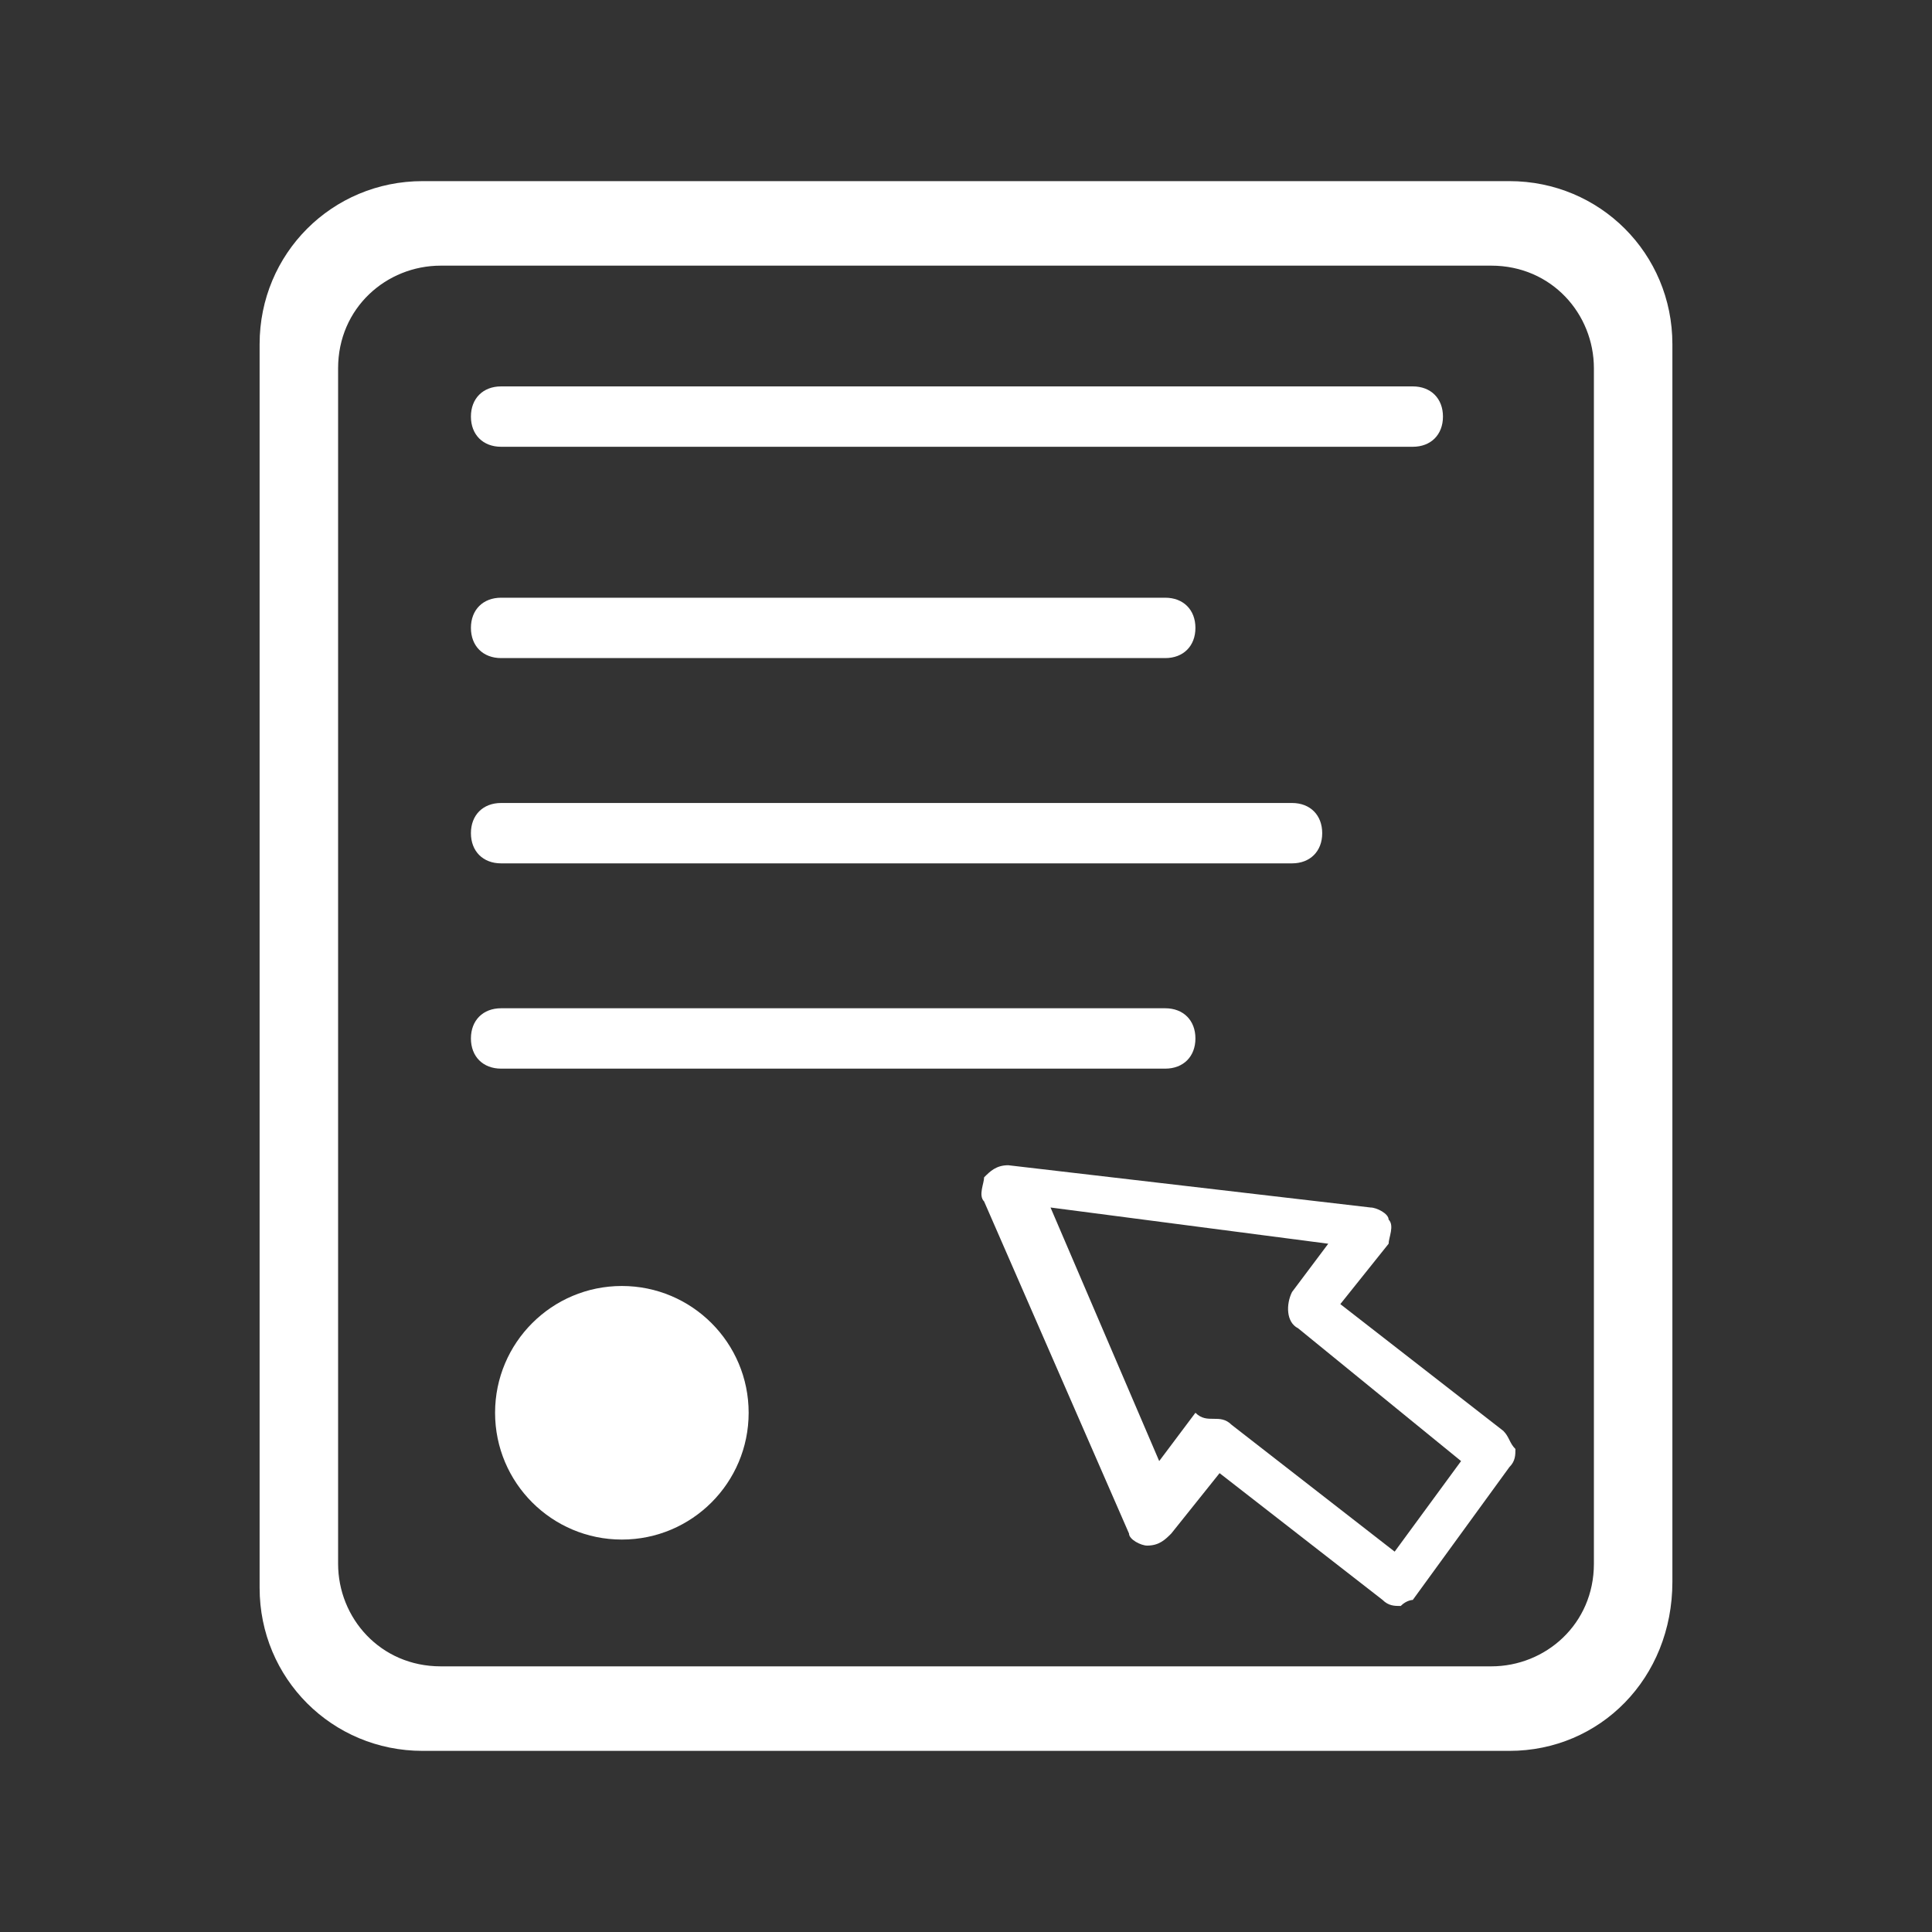
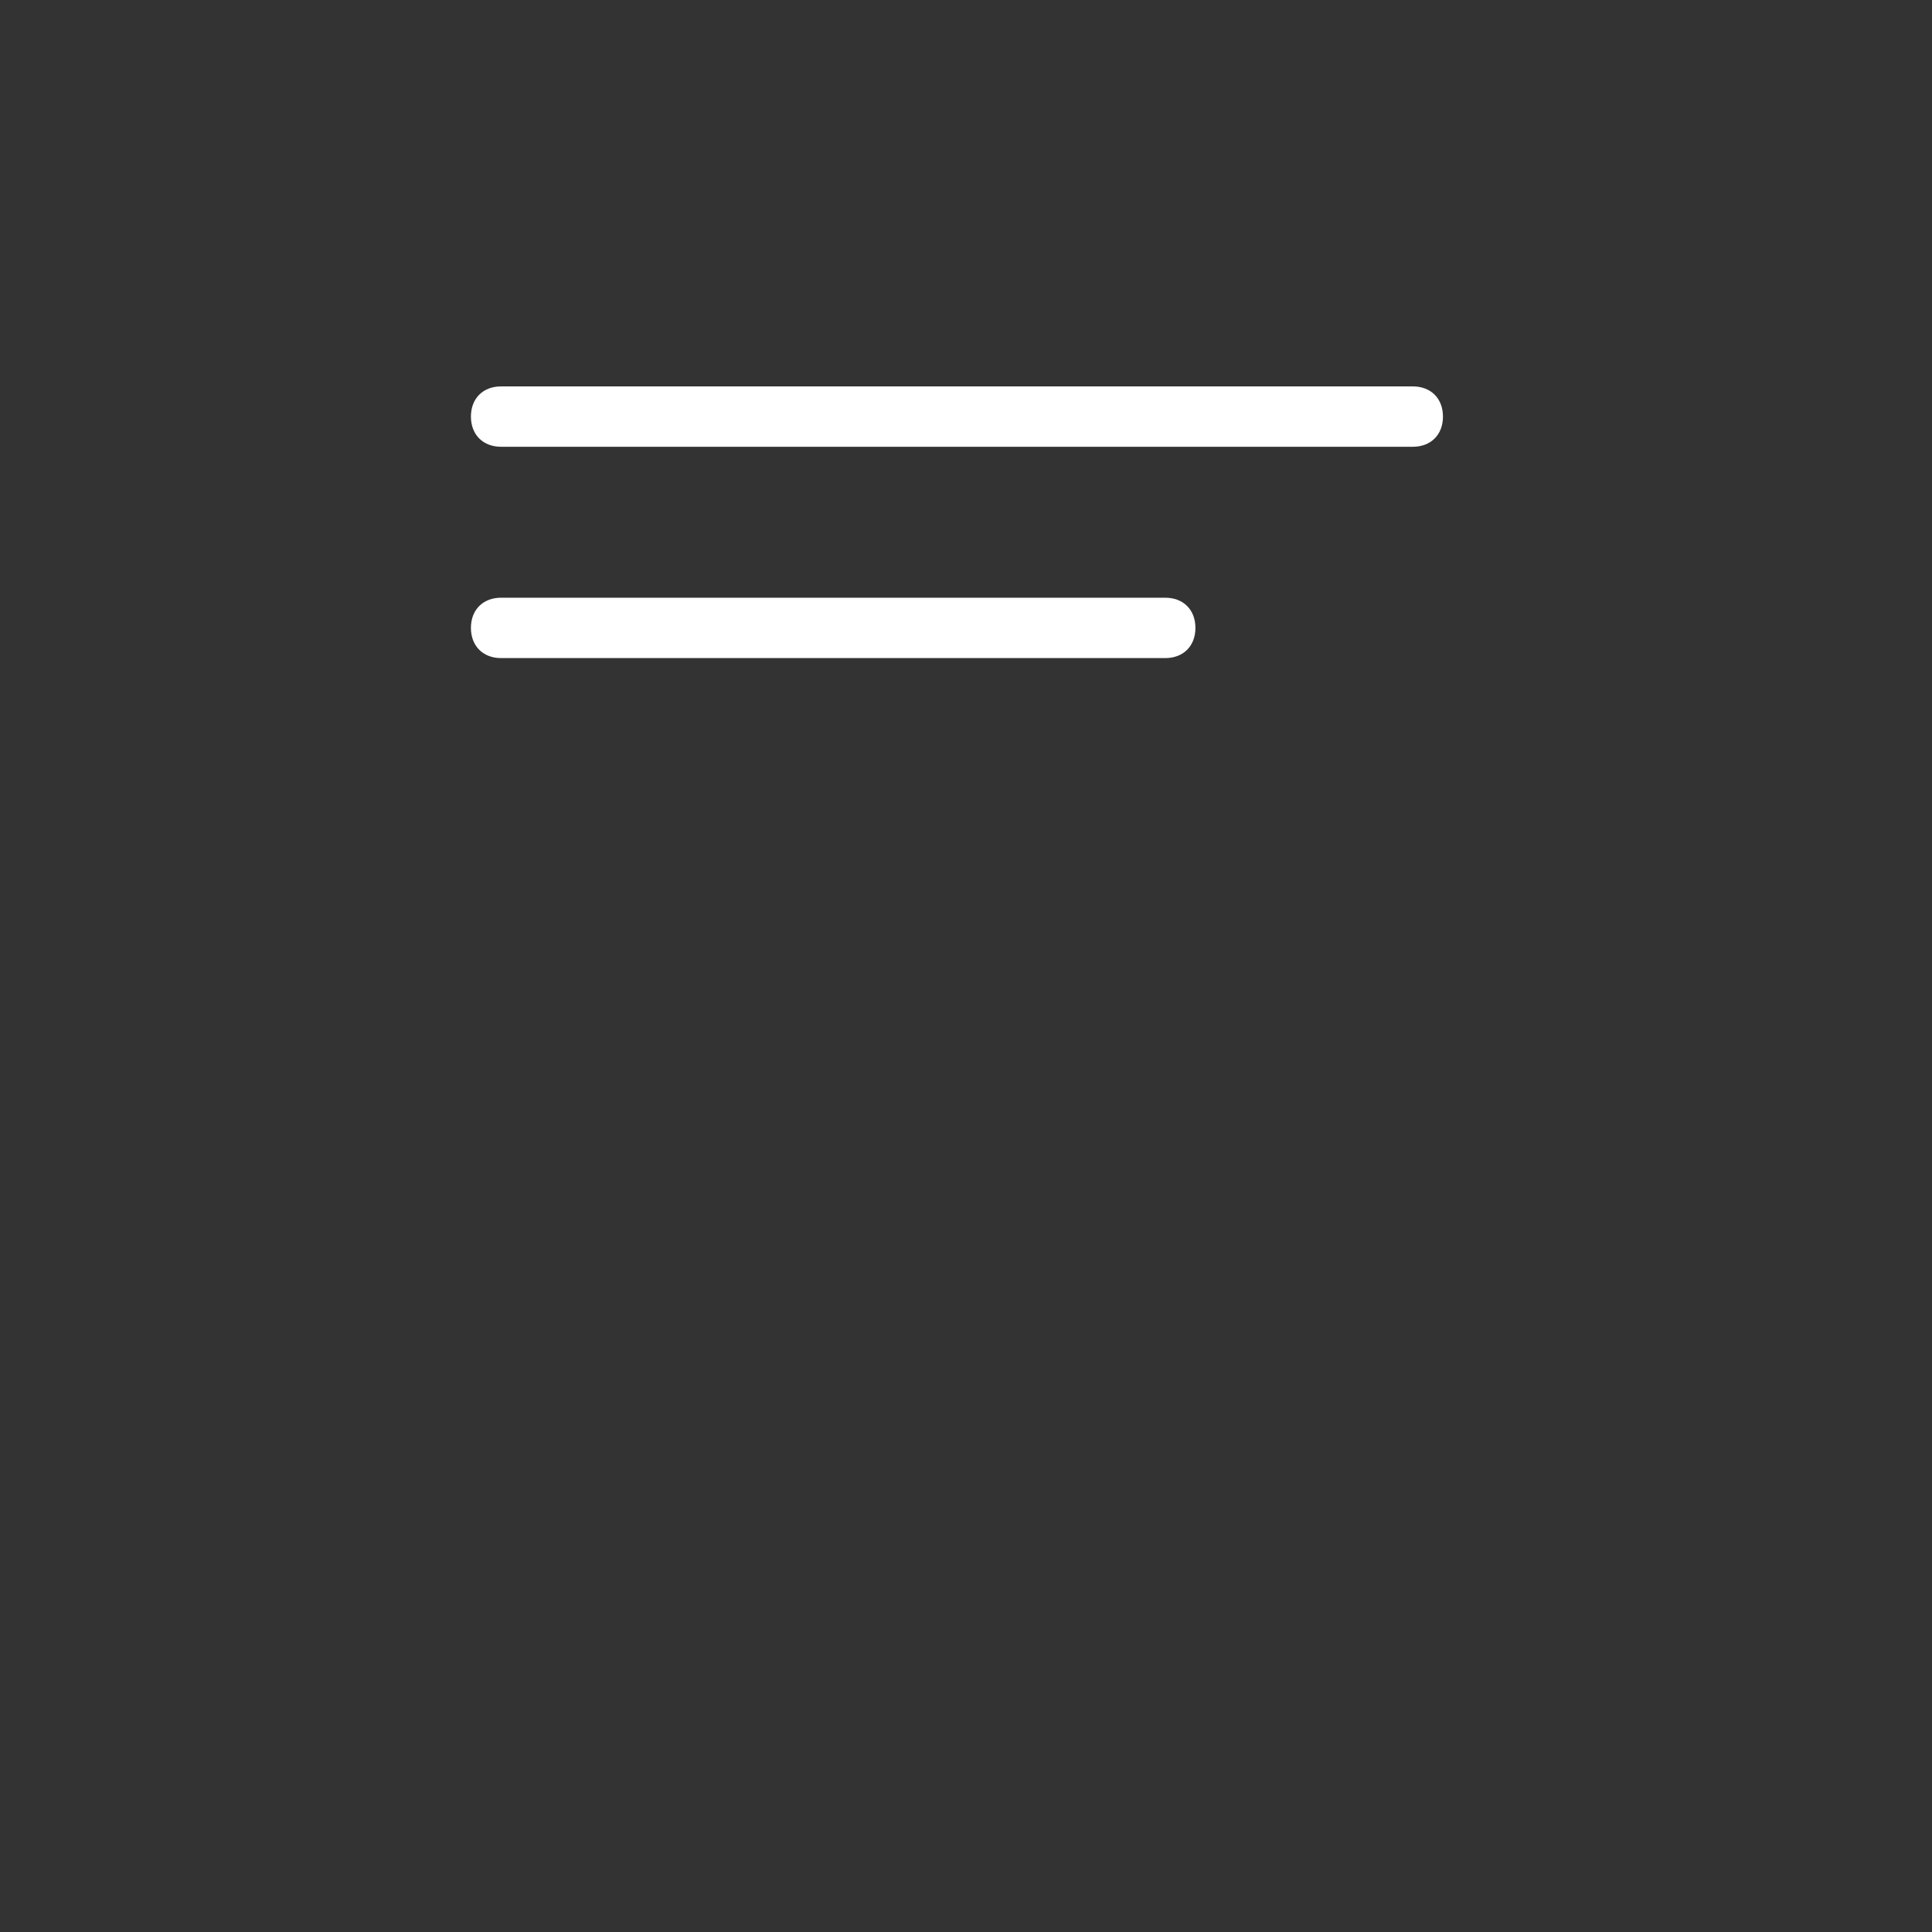
<svg xmlns="http://www.w3.org/2000/svg" version="1.1" id="圖層_1" x="0px" y="0px" width="32px" height="32px" viewBox="0 0 32 32" enable-background="new 0 0 32 32" xml:space="preserve">
  <rect x="0" y="0" width="32" height="32" fill="#333333" stroke="none" />
  <g>
    <g>
-       <path fill="#FFFFFF" d="M25,29H7c-1.5,0-2.7-1.2-2.7-2.7V5.7C4.3,4.2,5.5,3,7,3h18c1.5,0,2.7,1.2,2.7,2.7v20.5    C27.7,27.8,26.5,29,25,29z M7.3,4.4c-0.9,0-1.7,0.7-1.7,1.7v19.8c0,0.9,0.7,1.7,1.7,1.7h17.4c0.9,0,1.7-0.7,1.7-1.7V6.1    c0-0.9-0.7-1.7-1.7-1.7H7.3z" />
-     </g>
+       </g>
    <g>
      <path fill="#FFFFFF" d="M23.4,7.4H8.3C8,7.4,7.8,7.2,7.8,6.9c0-0.3,0.2-0.5,0.5-0.5h15.1c0.3,0,0.5,0.2,0.5,0.5    C23.9,7.2,23.7,7.4,23.4,7.4z" />
    </g>
    <g>
      <path fill="#FFFFFF" d="M19.3,10.9h-11c-0.3,0-0.5-0.2-0.5-0.5c0-0.3,0.2-0.5,0.5-0.5h11c0.3,0,0.5,0.2,0.5,0.5    C19.8,10.7,19.6,10.9,19.3,10.9z" />
    </g>
    <g>
-       <path fill="#FFFFFF" d="M19.3,17.7h-11c-0.3,0-0.5-0.2-0.5-0.5c0-0.3,0.2-0.5,0.5-0.5h11c0.3,0,0.5,0.2,0.5,0.5    C19.8,17.5,19.6,17.7,19.3,17.7z" />
-     </g>
+       </g>
    <g>
-       <path fill="#FFFFFF" d="M21.4,14.3H8.3c-0.3,0-0.5-0.2-0.5-0.5c0-0.3,0.2-0.5,0.5-0.5h13.1c0.3,0,0.5,0.2,0.5,0.5    C21.9,14.1,21.7,14.3,21.4,14.3z" />
-     </g>
+       </g>
    <g>
-       <path fill="#FFFFFF" d="M23.2,26.6c-0.1,0-0.2,0-0.3-0.1l-2.7-2.1l-0.8,1c-0.1,0.1-0.2,0.2-0.4,0.2c-0.1,0-0.3-0.1-0.3-0.2    l-2.4-5.5c-0.1-0.1,0-0.3,0-0.4c0.1-0.1,0.2-0.2,0.4-0.2l6,0.7c0.1,0,0.3,0.1,0.3,0.2c0.1,0.1,0,0.3,0,0.4l-0.8,1l2.7,2.1    c0.1,0.1,0.1,0.2,0.2,0.3c0,0.1,0,0.2-0.1,0.3l-1.6,2.2C23.4,26.5,23.3,26.5,23.2,26.6z M20.1,23.5c0.1,0,0.2,0,0.3,0.1l2.7,2.1    l1.1-1.5L21.5,22c-0.2-0.1-0.2-0.4-0.1-0.6l0.6-0.8l-4.6-0.6l1.8,4.2l0.6-0.8C19.9,23.5,20,23.5,20.1,23.5z" />
-     </g>
+       </g>
  </g>
-   <circle fill="#FFFFFF" cx="10.3" cy="23.4" r="2.1" />
</svg>